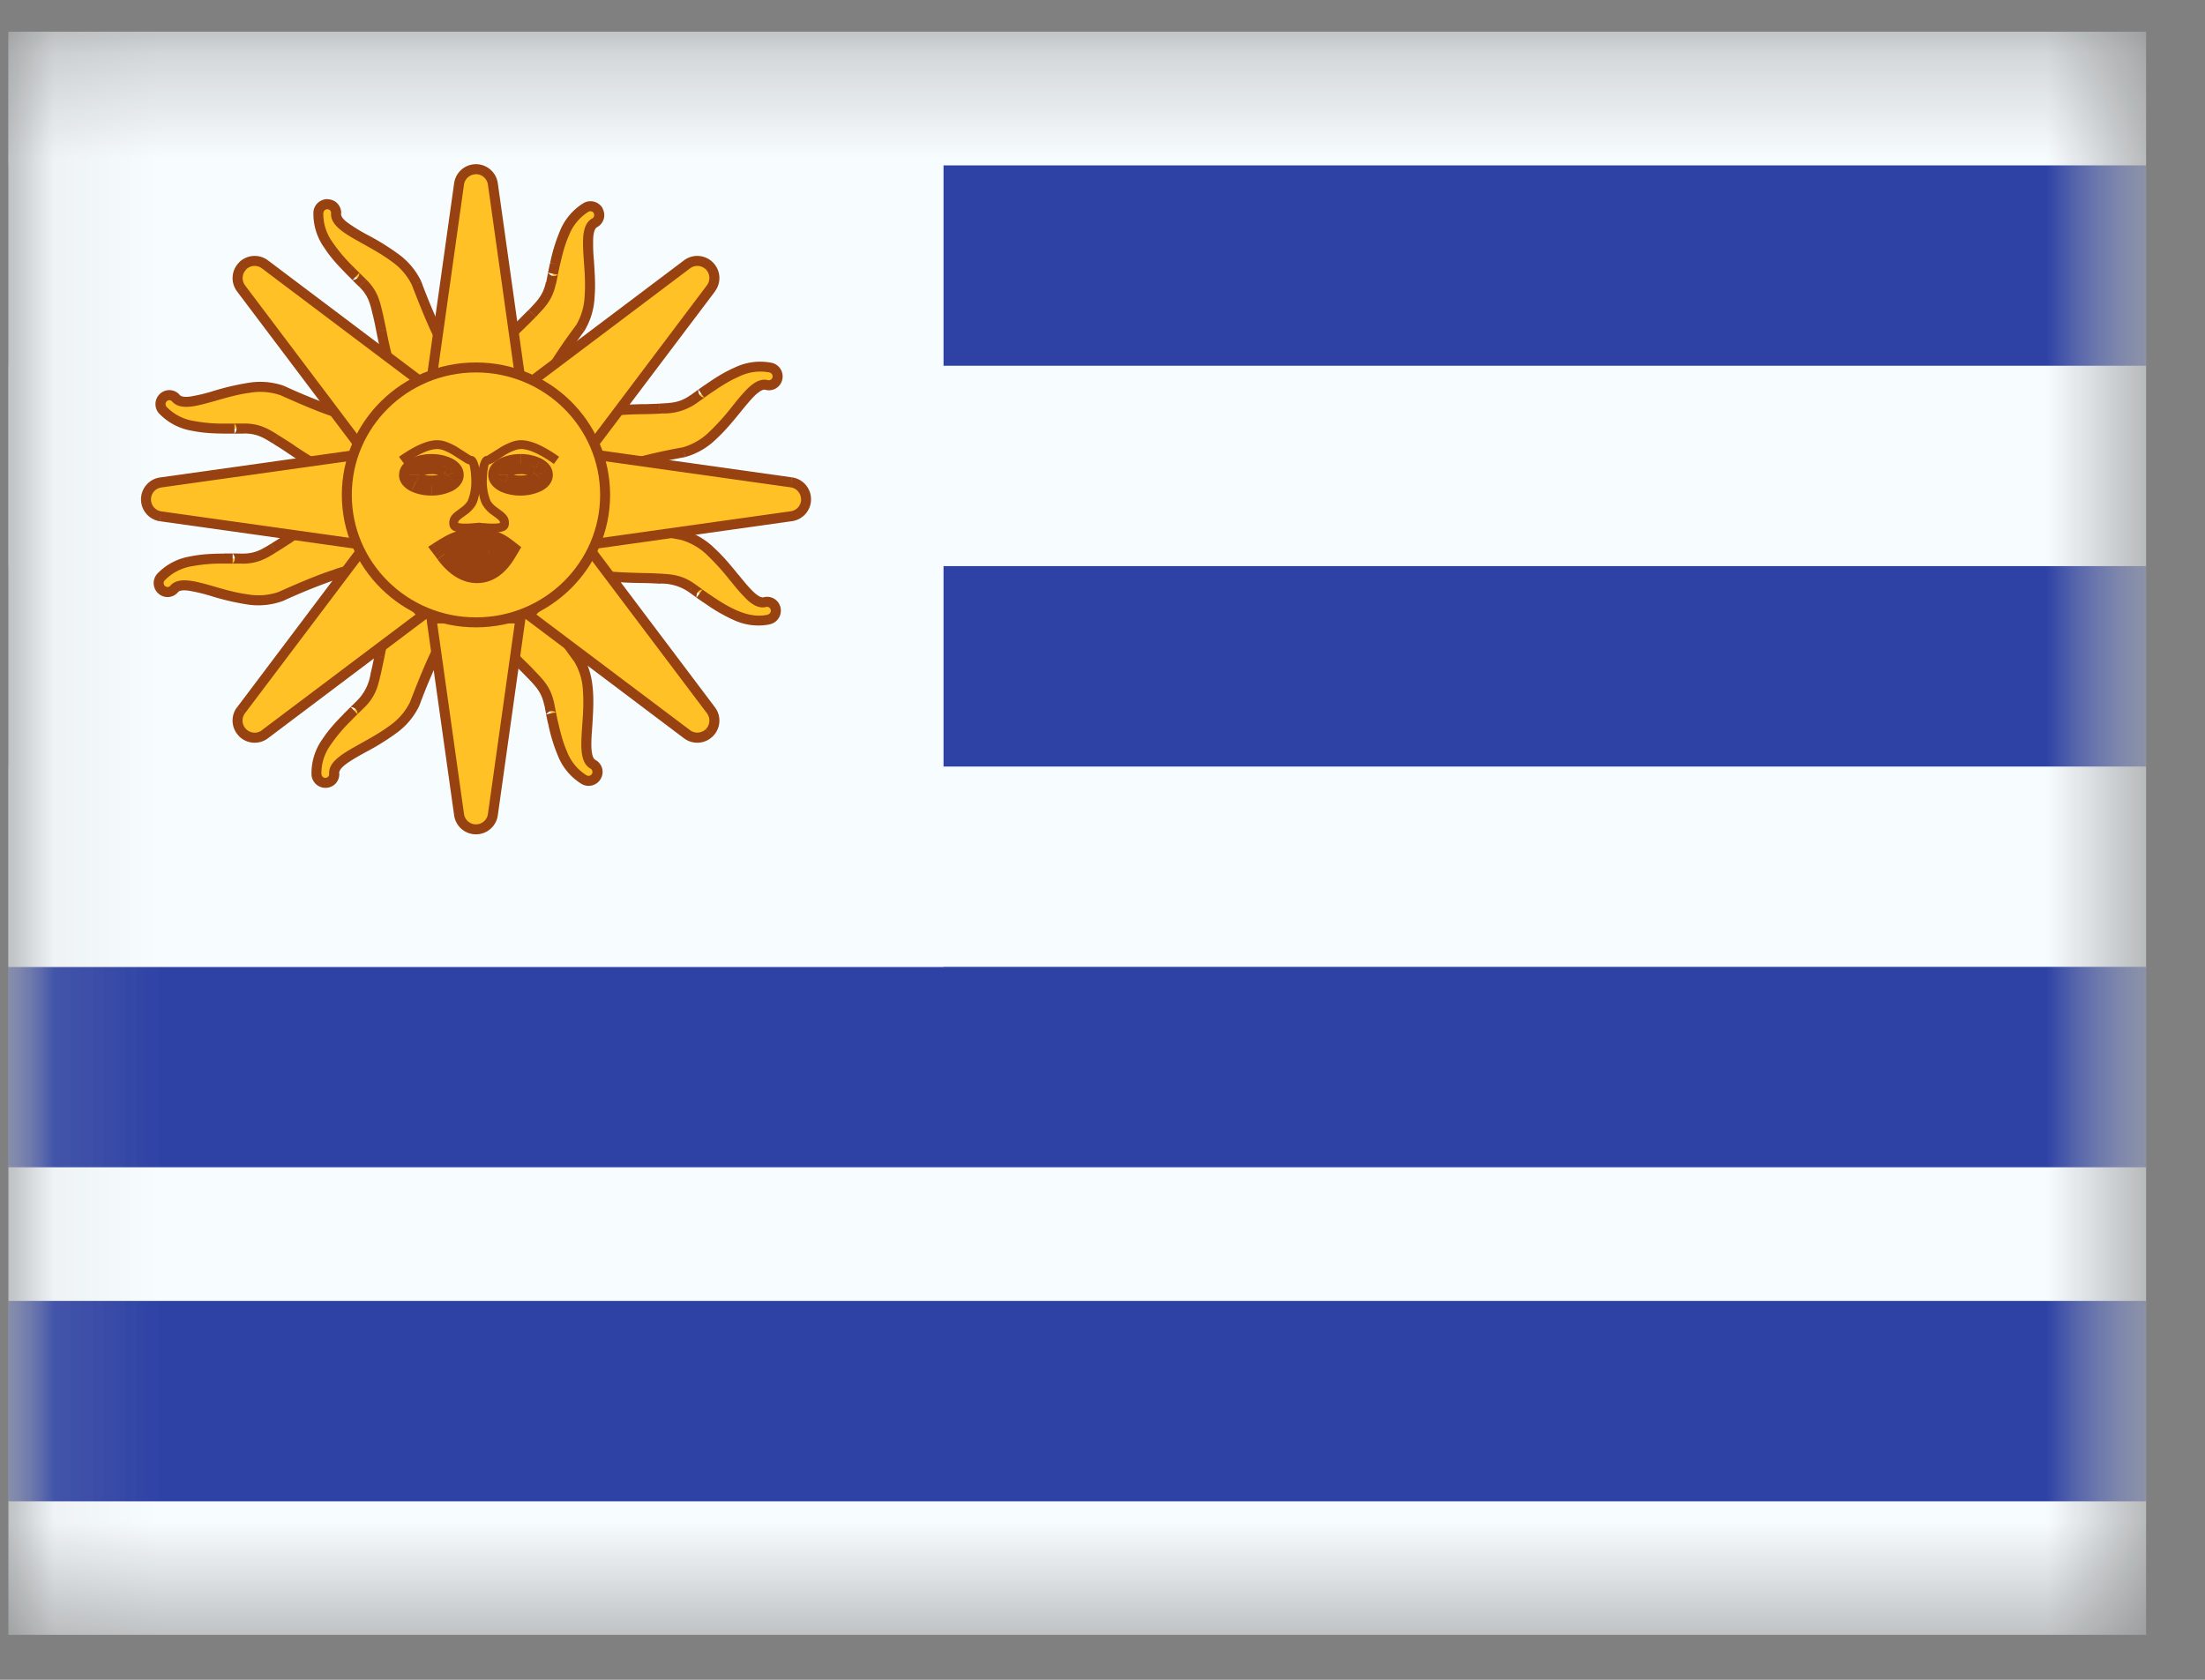
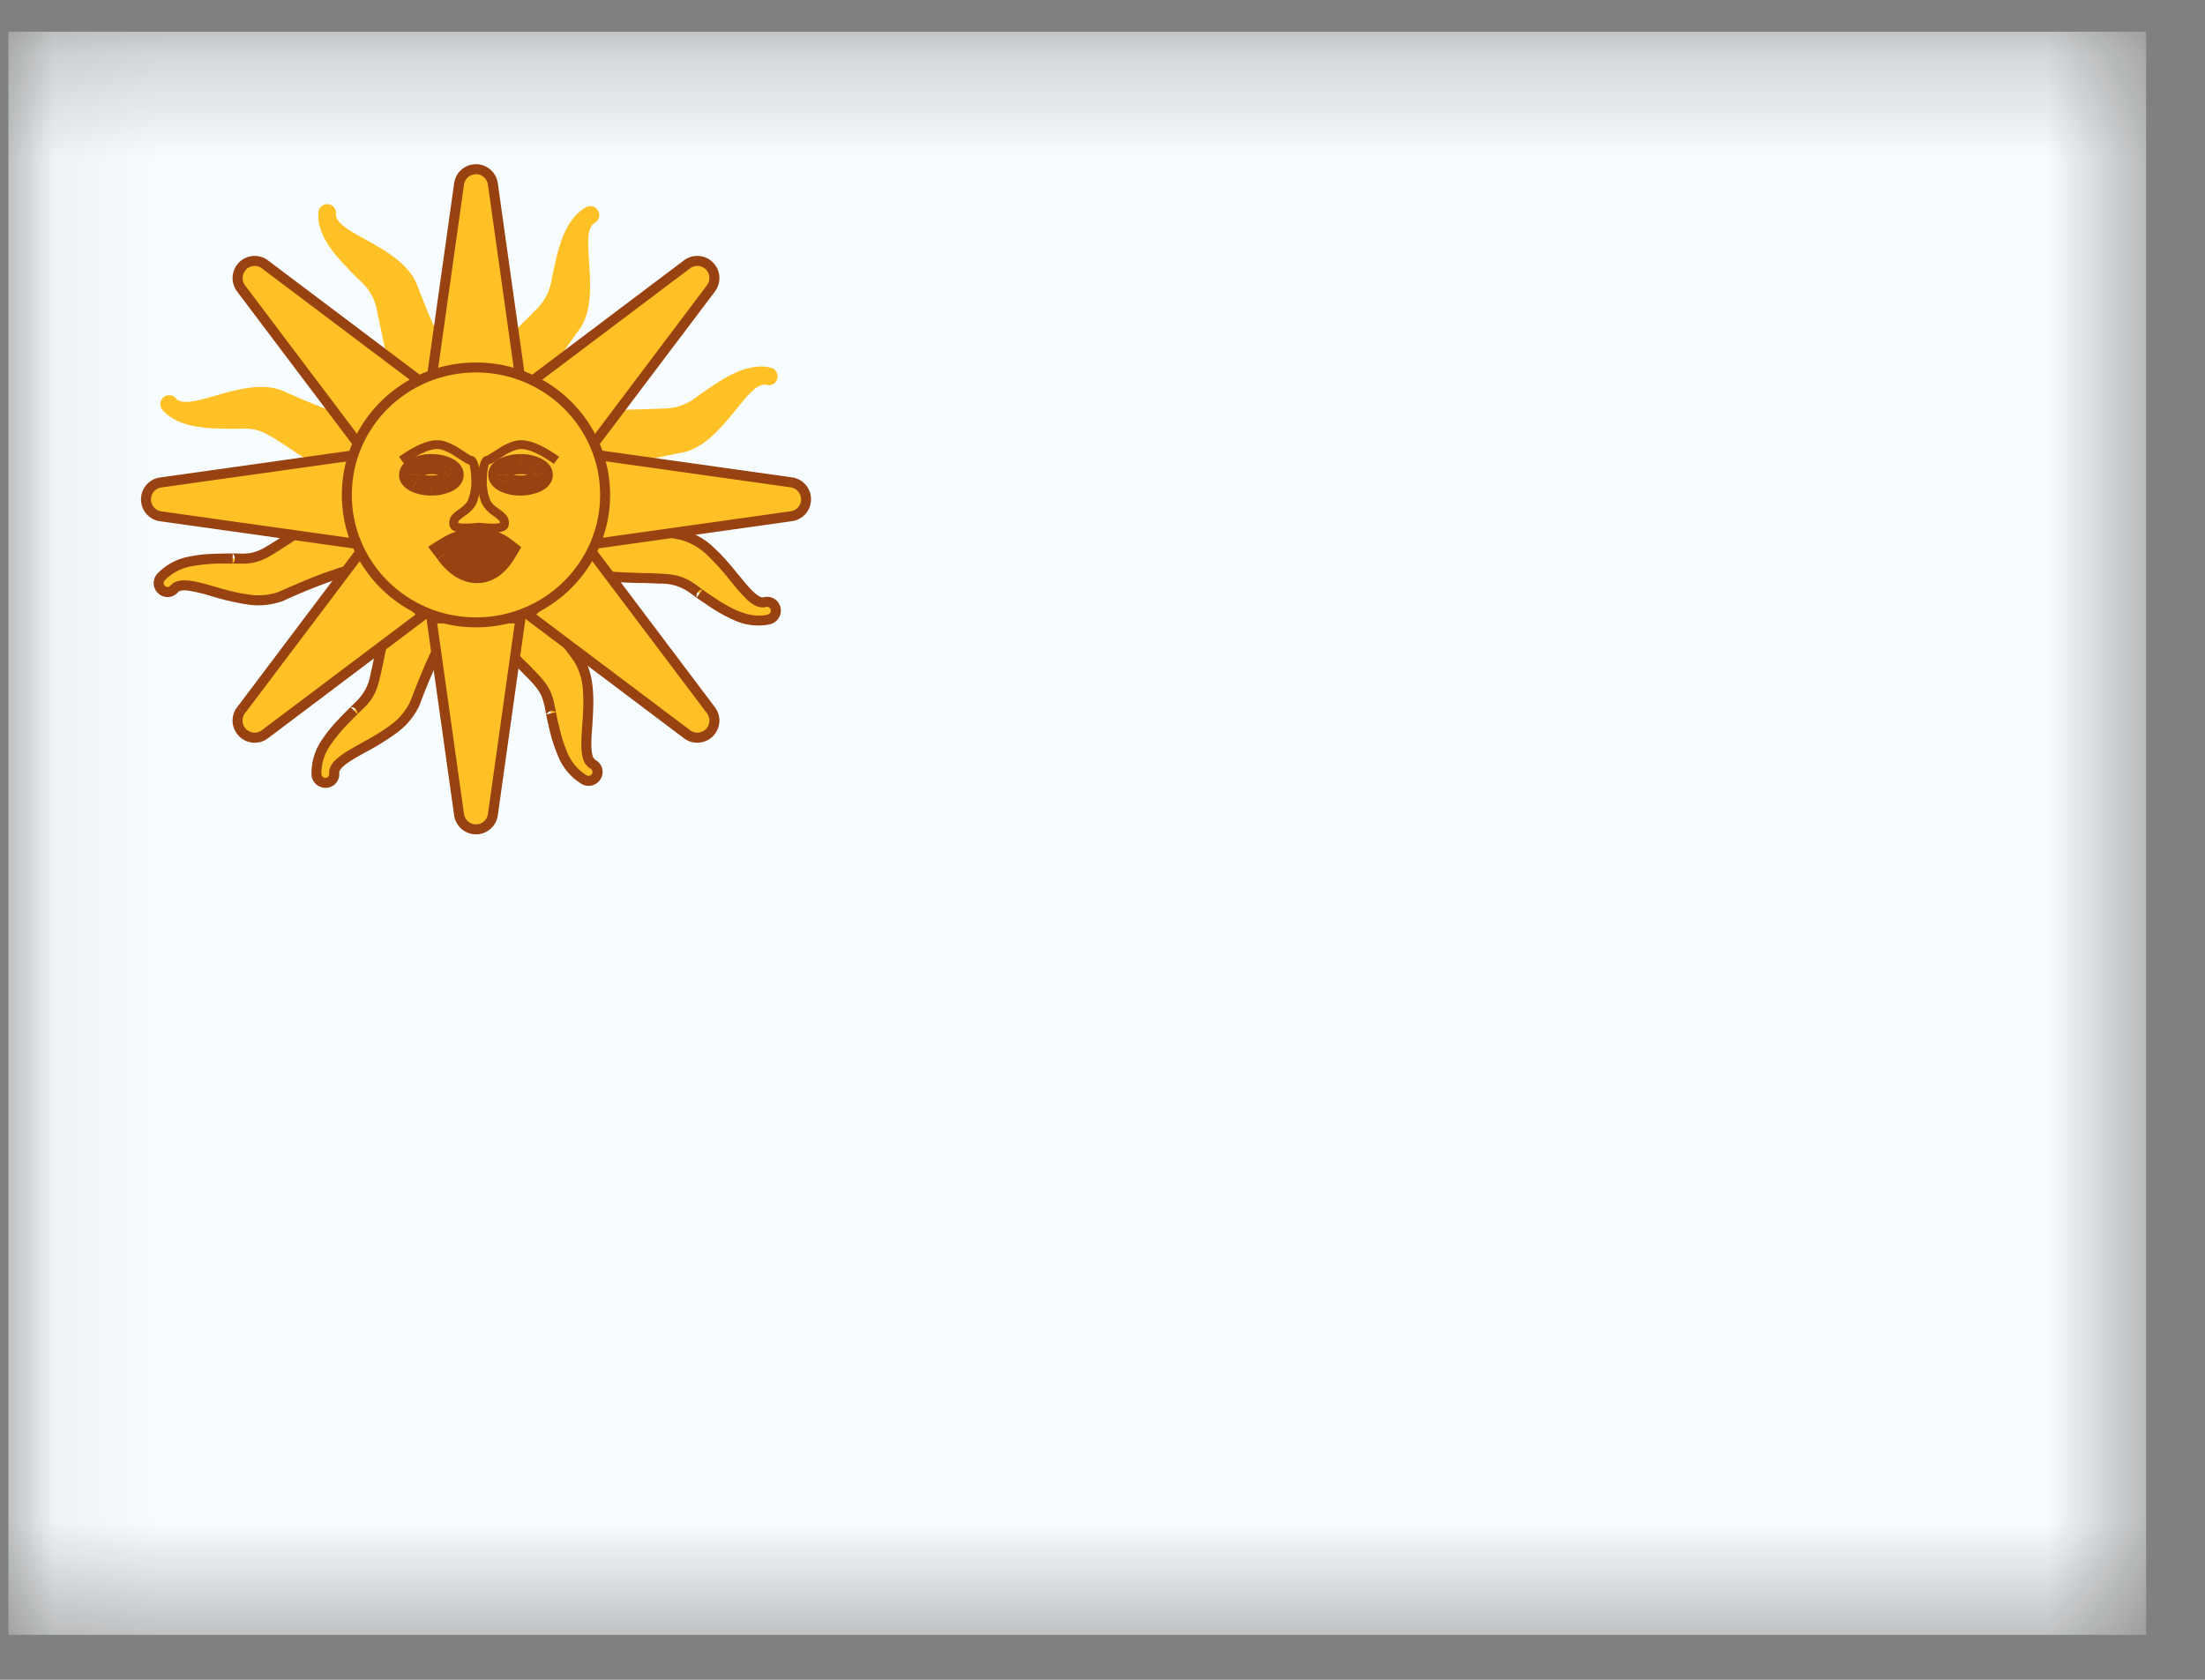
<svg xmlns="http://www.w3.org/2000/svg" width="21" height="16" fill="none">
  <rect width="100%" height="100%" fill="#808080" stroke="none" />
  <mask id="a" width="21" height="16" x="0" y="0" maskUnits="userSpaceOnUse" style="mask-type:luminance">
    <path fill="#fff" d="M.079.302h20.36v15.27H.079z" />
  </mask>
  <g mask="url(#a)">
    <path fill="#F7FCFF" fill-rule="evenodd" d="M.08.302v15.27h20.359V.302H.079Z" clip-rule="evenodd" />
    <mask id="b" width="21" height="16" x="0" y="0" maskUnits="userSpaceOnUse" style="mask-type:luminance">
      <path fill="#fff" fill-rule="evenodd" d="M.08.302v15.27h20.359V.302H.079Z" clip-rule="evenodd" />
    </mask>
    <g mask="url(#b)">
-       <path fill="#2E42A5" d="M.079 1.575h20.36v1.909H.079zm0 3.817h20.36v1.909H.079zm0 3.817h20.36v1.909H.079zm0 3.182h20.36V14.3H.079z" />
-       <path fill="#F7FCFF" d="M.079.302h8.907v8.907H.079z" />
      <path fill="#FFC125" fill-rule="evenodd" d="M3.122 1.945a.085.085 0 0 0-.09.078c-.018.225.18.429.289.542l.01.011a2.666 2.666 0 0 0 .124.122.502.502 0 0 1 .139.28l.005.025.032.148c.05.247.12.59.273.703.037.027.3-.136.327-.173.01-.013.04-.035.072-.059.059-.044.127-.095.103-.112-.16-.118-.282-.402-.44-.812-.084-.193-.304-.316-.487-.418-.157-.087-.286-.158-.279-.246a.083.083 0 0 0-.078-.089Zm2.575.063a.085.085 0 0 0-.115-.034c-.198.108-.261.385-.297.539l-.003.015-.017.08-.018.09a.504.504 0 0 1-.16.269l-.017.018a4.76 4.76 0 0 1-.107.107c-.18.176-.43.422-.441.612-.003.046.277.177.323.18.017.001.05.014.088.028.07.025.15.055.151.025.011-.198.184-.455.442-.81.116-.176.098-.428.084-.637-.012-.179-.022-.326.055-.368a.083.083 0 0 0 .032-.114Zm1.646 1.495a.085.085 0 0 1 .06.103.083.083 0 0 1-.1.061c-.086-.022-.179.093-.291.232-.132.162-.292.358-.496.408-.431.084-.733.154-.876.291-.022.021-.06-.055-.093-.12a.47.47 0 0 0-.046-.081c-.031-.034-.147-.32-.113-.353.137-.13.488-.14.74-.146.056-.002.108-.003.15-.006l.026-.001a.502.502 0 0 0 .3-.088l.075-.054.067-.046.013-.009c.13-.088.365-.247.584-.191Zm-5.786.282a.085.085 0 0 0-.009.12c.147.17.43.175.588.178h.016a2.674 2.674 0 0 0 .173-.001c.133-.001.21.047.297.1l.02.013c.038.023.08.051.128.083.21.139.502.333.69.304.046-.007.115-.308.109-.354a.487.487 0 0 1 .009-.092c.01-.073.023-.157-.007-.153-.196.03-.483-.085-.884-.263-.196-.077-.44-.008-.64.05-.173.049-.315.09-.372.023a.083.083 0 0 0-.118-.008Z" clip-rule="evenodd" />
-       <path fill="#984111" d="m3.031 2.023.048.004-.048-.004Zm.091-.078.003-.048-.003.048Zm.199.62.034-.033-.034.033Zm.01.011.035-.033-.034.033Zm.058.057-.033.035.066-.069-.033.034Zm.066.065-.034.034.034-.034Zm.139.28-.047.012.047-.011Zm.005.025-.046.011.046-.01Zm.032.148-.047.01.047-.01Zm.273.703.028-.038-.028.038Zm.327-.173-.038-.029.038.029Zm.072-.059-.029-.038.029.038Zm.103-.112-.028.038.028-.038Zm-.44-.812.045-.017v-.002l-.044.019ZM3.48 2.28l-.024.042.024-.042Zm-.28-.246-.048-.003.048.003Zm2.382-.06-.023-.041.023.041Zm.115.034.042-.023-.042.023Zm-.412.505.047.01-.047-.01Zm-.003.015.046.01-.046-.01Zm-.017.08-.047-.01.094.019-.047-.01Zm-.018.09-.047-.01.047.01Zm-.16.269-.034-.033.034.033Zm-.017.018-.035-.033.035.033Zm-.107.107-.034-.034.034.034Zm0 0 .032.035h.001l-.033-.035Zm0 0-.033-.035v.001l.033.034Zm-.441.612L4.474 3.7l.048.003Zm.323.18.004-.048-.004.048Zm.088.028-.016.045.016-.045Zm.151.025.048.003-.048-.003Zm.442-.81.038.028.002-.002-.04-.027Zm.084-.637.048-.003-.048.003Zm.055-.368-.023-.042.023.042Zm1.739 1.484.046.011-.046-.011Zm-.061-.103.012-.046-.012.046Zm-.04.164.011-.046-.012.046Zm-.291.232.037.03-.037-.03Zm-.496.408.009.047h.002l-.011-.047Zm-.876.291-.033-.034.033.034Zm-.093-.12.043-.022-.043.021Zm-.046-.081-.034.032.034-.032Zm-.113-.353-.033-.034.033.034Zm.74-.146-.002-.048.001.048Zm.15-.006-.002-.047.003.047Zm.026-.001L6.3 3.843l.003.048Zm.3-.088-.027-.04.028.04Zm.075-.054-.027-.039.055.078-.028-.039Zm.067-.046.026.04-.026-.04Zm.013-.009.026.04-.026-.04Zm-5.211.21.036-.03-.036.03Zm.01-.12-.032-.035.031.036Zm.578.299v.047-.047Zm.016 0v-.048.048Zm.08 0 .001.048v-.096.048Zm.093-.001v.047-.047Zm.297.1-.026.04.026-.04Zm.02.013-.024.041.025-.04Zm.128.083.026-.04-.026.04Zm.69.304.007.047-.007-.047Zm.109-.354.047-.007-.047.007Zm.009-.092.047.007-.047-.007Zm-.007-.153-.007-.047.007.047Zm-.884-.263.019-.044h-.002l-.017.044Zm-.64.05.012.046-.013-.046Zm-.372.023.037-.031-.037.03ZM3.08 2.027a.038.038 0 0 1 .04-.034l.006-.096a.133.133 0 0 0-.141.122l.095.008Zm.276.505a1.53 1.53 0 0 1-.187-.222.463.463 0 0 1-.09-.283l-.094-.008a.556.556 0 0 0 .105.343c.063.098.143.18.198.236l.068-.066Zm.011.011-.01-.011-.07.066.011.011.07-.066Zm.056.056a2.62 2.62 0 0 1-.056-.056l-.069.066.059.059.066-.069Zm.066.065a9.678 9.678 0 0 0-.064-.063L3.423 2.6s-.068 0-.067.068l.066-.069c.001.068-.066.069-.066.069l.002.002.006.006a24.476 24.476 0 0 1 .057.056l.067-.068Zm.152.304c-.023-.1-.046-.2-.152-.304l-.067.068c.085.083.103.16.126.258l.093-.022Zm.006.024-.006-.024-.093.022.006.024.093-.022Zm.032.15-.032-.15-.093.022c.01.041.02.09.031.147l.094-.02Zm.254.674c-.063-.047-.115-.147-.158-.278a3.641 3.641 0 0 1-.096-.396l-.094.019c.025.122.056.273.1.407.043.131.102.259.192.324l.056-.076Zm.261-.164-.012.011a1.406 1.406 0 0 1-.232.136.168.168 0 0 1-.03.01h-.002a.03.03 0 0 1 .015.007l-.056.076a.066.066 0 0 0 .034.013c.009 0 .018 0 .026-.002a.259.259 0 0 0 .048-.015 1.502 1.502 0 0 0 .256-.15.173.173 0 0 0 .03-.028l-.077-.058Zm.081-.068-.045.034a.213.213 0 0 0-.036.034l.076.058.005-.005a1.579 1.579 0 0 1 .057-.044l-.057-.077Zm.104-.036a.037.037 0 0 1-.015-.025c0-.01.002-.015.002-.016 0 0-.002.005-.013.015a.937.937 0 0 1-.078.062l.057.076a.666.666 0 0 0 .087-.07.156.156 0 0 0 .033-.04.067.067 0 0 0 .007-.037.059.059 0 0 0-.024-.042l-.056.077Zm-.456-.833c.079.205.15.38.22.52a.876.876 0 0 0 .236.313l.056-.077a.787.787 0 0 1-.206-.28 5.608 5.608 0 0 1-.217-.51l-.089.034Zm-.467-.393c.092.051.19.106.276.17a.59.59 0 0 1 .192.225l.087-.038a.684.684 0 0 0-.221-.262 2.31 2.31 0 0 0-.287-.178l-.047.083Zm-.303-.291c-.005.07.045.123.097.164.054.043.13.084.206.127l.047-.083a1.626 1.626 0 0 1-.195-.12c-.05-.038-.06-.064-.06-.081l-.095-.007Zm-.033-.038c.02.001.035.018.033.038l.096.007a.13.13 0 0 0-.123-.14l-.006.095Zm2.486.023a.038.038 0 0 1 .05.015l.084-.046a.133.133 0 0 0-.18-.052l.046.083Zm-.273.507c.018-.077.041-.18.084-.277a.462.462 0 0 1 .189-.23l-.046-.083a.556.556 0 0 0-.23.274 1.603 1.603 0 0 0-.09.295l.093.021Zm-.004.016.004-.016-.093-.02-.004.014.093.022Zm-.016.077.016-.077-.093-.022-.017.08.094.02Zm-.018.091a9.045 9.045 0 0 0 .016-.08l.001-.008v-.002s-.037-.057-.093-.02l.094.02c-.056.037-.094-.02-.094-.02v.004l-.002.008-.005.027-.01.052.093.019ZM5.12 3c.071-.074.143-.148.173-.293l-.094-.02c-.024.117-.078.174-.147.247L5.12 3Zm-.017.018L5.122 3l-.07-.066-.017.018.07.066Zm-.108.108c.04-.04.078-.076.108-.108l-.069-.066-.106.106.067.068Zm0 0-.067-.068.067.068Zm0 .001-.066-.07.065.07Zm-.427.58c.005-.079.061-.177.147-.284a3.64 3.64 0 0 1 .28-.297l-.067-.068c-.09.088-.199.195-.287.305-.087.108-.161.227-.168.338l.095.005Zm.28.13-.016-.005a1.41 1.41 0 0 1-.24-.12.169.169 0 0 1-.025-.02l-.002-.002c0 .001.004.007.003.016l-.095-.005c0 .015.004.027.009.035.004.008.01.015.015.021.01.011.025.023.04.033a1.499 1.499 0 0 0 .266.133.173.173 0 0 0 .038.009l.007-.096Zm.101.03-.054-.02a.213.213 0 0 0-.047-.01l-.007.095.007.001.017.005.05.018.034-.089Zm.086.067c0-.008.005-.018.014-.026.007-.005.014-.006.014-.006l-.019-.003a.935.935 0 0 1-.095-.032l-.033.09c.033.012.074.027.106.035a.156.156 0 0 0 .052.005.068.068 0 0 0 .035-.014.059.059 0 0 0 .022-.043l-.096-.006Zm.451-.836a5.691 5.691 0 0 0-.316.469.875.875 0 0 0-.135.367l.096.006a.787.787 0 0 1 .122-.325c.075-.131.181-.283.31-.46l-.077-.057Zm.075-.605c.008.105.015.217.007.324a.59.59 0 0 1-.083.283l.08.053a.684.684 0 0 0 .098-.329c.01-.115 0-.233-.006-.337l-.096.006Zm.08-.413c-.062.034-.08.105-.086.17-.006.07 0 .155.006.243l.096-.006a1.626 1.626 0 0 1-.007-.228c.006-.063.021-.087.036-.095l-.045-.084Zm.013-.049c.01.018.004.04-.013.05l.045.083a.13.13 0 0 0 .052-.179l-.084.046ZM7.45 3.617a.133.133 0 0 0-.095-.16l-.024.092a.037.037 0 0 1 .026.045l.093.023Zm-.16.096a.13.13 0 0 0 .16-.096l-.093-.023a.036.036 0 0 1-.043.027l-.024.092Zm-.241.216c.057-.07.106-.13.15-.171.047-.042.074-.05.091-.045l.024-.092c-.068-.018-.13.022-.179.066-.05.046-.105.113-.16.182l.074.06Zm-.522.424a.684.684 0 0 0 .296-.173c.085-.078.16-.17.226-.251l-.074-.06a2.286 2.286 0 0 1-.216.241.59.59 0 0 1-.254.15l.022.093Zm-.854.28a.787.787 0 0 1 .311-.155 5.69 5.69 0 0 1 .54-.124l-.017-.094a5.656 5.656 0 0 0-.551.127.875.875 0 0 0-.35.177l.067.069Zm-.169-.134c.016.031.036.07.054.098.009.013.02.028.035.039a.067.067 0 0 0 .035.013.059.059 0 0 0 .045-.016l-.066-.07a.037.037 0 0 1 .027-.009c.01 0 .015.005.015.005l-.012-.015a.935.935 0 0 1-.047-.088l-.086.043Zm-.037-.07s0 .002.004.006a1.592 1.592 0 0 1 .034.064l.085-.043-.026-.05a.213.213 0 0 0-.028-.042l-.07.065Zm-.112-.42a.066.066 0 0 0-.018.032.105.105 0 0 0-.003.026c0 .016.003.033.006.05a1.5 1.5 0 0 0 .104.278.173.173 0 0 0 .023.034l.07-.065-.01-.014a1.406 1.406 0 0 1-.094-.252.168.168 0 0 1-.003-.03v-.003a.03.03 0 0 1-.01.014l-.065-.07Zm.771-.16c-.125.004-.279.008-.418.028-.137.02-.273.056-.353.133l.066.069c.056-.054.165-.088.3-.108a3.64 3.64 0 0 1 .408-.026l-.003-.095Zm.15-.004a4.716 4.716 0 0 1-.15.005l.003.095c.056-.001.109-.002.153-.005l-.006-.095Zm.025-.002-.025.002.006.095.024-.002-.005-.095Zm.276-.08c-.097.07-.175.075-.276.08l.005.095a.54.54 0 0 0 .326-.096l-.055-.078Zm.13.025c-.066-.011-.056-.078-.056-.078l-.002.002-.007.005a16.06 16.06 0 0 1-.065.047l.055.078a9.444 9.444 0 0 0 .066-.047l.007-.005.002-.002s.011-.067-.055-.078l.055.078Zm.012-.125a2.73 2.73 0 0 0-.067.047l.055.078.065-.046-.053-.079Zm.013-.009-.013.01.053.078.013-.008-.053-.08Zm.623-.197a.556.556 0 0 0-.356.043c-.107.046-.202.11-.267.154l.053.08c.066-.045.154-.104.251-.146a.462.462 0 0 1 .295-.04l.024-.091Zm-5.77.416a.038.038 0 0 1 .004-.052l-.063-.072a.133.133 0 0 0-.014.186l.072-.062Zm.552.162a1.53 1.53 0 0 1-.29-.025.462.462 0 0 1-.263-.137l-.072.062a.556.556 0 0 0 .316.168c.114.024.23.026.307.027l.002-.095Zm.016 0h-.016l-.002.095h.016l.002-.095Zm.08 0h-.08l-.002.095h.082v-.095Zm.091-.001h-.053l-.027.001h-.012s-.047.049.001.096l-.001-.096c.048.047.001.096.001.096h.012l.027-.001h.053v-.096Zm.323.108c-.087-.054-.174-.109-.323-.108l.001.095c.12 0 .186.04.271.094l.05-.081Zm.02.013-.02-.013-.05.08.02.014.05-.081Zm.13.083a4.833 4.833 0 0 0-.13-.083l-.05.081c.037.022.08.05.127.082l.052-.08Zm.656.297c-.078.012-.186-.023-.308-.085a3.64 3.64 0 0 1-.349-.212l-.052.08c.104.069.232.154.358.217.123.063.255.11.365.094l-.014-.094Zm.069-.3-.001.016a1.405 1.405 0 0 1-.067.26.169.169 0 0 1-.015.028l-.001.002s.005-.005.015-.006l.014.094a.066.066 0 0 0 .033-.016.105.105 0 0 0 .017-.02.258.258 0 0 0 .024-.044 1.499 1.499 0 0 0 .075-.288.173.173 0 0 0 0-.04l-.094.014Zm.009-.106-.008.056a.213.213 0 0 0-.001.05l.094-.014v-.007l.002-.018.007-.053-.094-.014Zm.047-.098a.037.037 0 0 1-.028-.008.029.029 0 0 1-.009-.013l.001.02a.935.935 0 0 1-.011.099l.094.014c.005-.035.012-.078.012-.111 0-.016 0-.035-.006-.052a.067.067 0 0 0-.02-.031.059.059 0 0 0-.047-.013l.014.095Zm-.91-.268c.2.09.374.164.523.212a.876.876 0 0 0 .387.056l-.014-.095a.787.787 0 0 1-.343-.052 5.608 5.608 0 0 1-.515-.208l-.039.087Zm-.609.053c.102-.03.21-.06.316-.074a.59.59 0 0 1 .294.022l.035-.089a.684.684 0 0 0-.342-.028 2.403 2.403 0 0 0-.329.077l.026.092Zm-.42.008c.046.053.119.056.185.048.068-.009.15-.032.235-.056l-.026-.092a1.625 1.625 0 0 1-.221.053c-.063.008-.09-.002-.1-.015l-.073.062Zm-.05-.003a.035.035 0 0 1 .05.003l.073-.062a.13.13 0 0 0-.186-.013l.063.072Z" />
      <path fill="#FFC125" fill-rule="evenodd" d="M3.105 7.457a.085.085 0 0 1-.09-.078c-.018-.225.18-.43.289-.542l.01-.011a2.713 2.713 0 0 1 .124-.122.502.502 0 0 0 .139-.28l.005-.025.032-.148c.05-.247.12-.591.273-.703.037-.028.3.136.327.173.01.013.04.035.072.059.058.043.127.094.103.112-.16.118-.282.402-.44.812-.084.193-.304.316-.487.418-.157.087-.286.158-.28.246a.083.083 0 0 1-.077.089Zm2.575-.063a.085.085 0 0 1-.115.033c-.198-.107-.261-.384-.297-.538l-.003-.015a2.712 2.712 0 0 1-.017-.08l-.018-.09a.504.504 0 0 0-.16-.269l-.017-.018a4.826 4.826 0 0 0-.109-.109c-.182-.179-.44-.431-.44-.61 0-.08.278-.177.324-.18.017-.001.05-.014.088-.028.07-.025.15-.055.15-.025.012.198.185.455.443.81.116.176.098.428.084.637-.012.178-.022.326.055.368.04.022.055.073.032.114Zm1.646-1.495a.085.085 0 0 0 .06-.103.083.083 0 0 0-.1-.061c-.086.022-.179-.093-.291-.232-.133-.162-.292-.358-.496-.408-.431-.084-.733-.154-.876-.291-.022-.021-.06.055-.093.12-.018.037-.034.07-.046.081-.031.034-.147.32-.113.353.137.13.488.14.74.146a4.8 4.8 0 0 1 .15.006l.026.001c.101.006.191.01.3.088.017.011.075.054.075.054l.067.046.012.009c.13.088.366.247.585.191ZM1.54 5.617a.085.085 0 0 1-.01-.12c.147-.17.432-.175.59-.178h.015a2.71 2.71 0 0 1 .173.001c.133 0 .21-.047.297-.1l.02-.013a4.79 4.79 0 0 0 .128-.083c.21-.139.502-.333.69-.304.046.007.115.308.109.354a.487.487 0 0 0 .009.092c.01.073.023.157-.007.152-.196-.03-.483.086-.885.264-.196.077-.438.008-.64-.05-.172-.049-.314-.09-.37-.023a.083.083 0 0 1-.119.008Z" clip-rule="evenodd" />
      <path fill="#984111" d="m3.014 7.379.048-.004-.048.004Zm.091.078.003.047-.003-.047Zm.199-.62.034.033-.034-.033Zm.01-.011.035.033-.034-.033Zm.058-.058-.033-.034.066.069-.033-.035Zm.066-.064-.034-.034.034.034Zm.139-.28-.047-.012.047.011Zm.005-.025-.046-.011.046.01Zm.032-.148-.048-.01.004-.008.044.018Zm0 0 .048.01-.004.007-.044-.017Zm.273-.703-.029-.039.029.039Zm.327.173-.038.029.038-.03Zm.072.059.028-.039-.028.039Zm.103.112-.029-.038.029.038Zm-.44.812.045.017v.002l-.044-.019Zm-.487.418-.024-.042.024.042Zm-.28.246-.047.003.048-.003Zm2.383.06-.023.041.023-.042Zm.115-.034.042.023-.042-.023Zm-.412-.505.047-.01-.047.01Zm-.003-.015.046-.01-.046.01Zm-.017-.08-.047.01.094-.019-.047.01Zm-.018-.09-.047.01.047-.01Zm-.16-.269-.034.033.034-.033Zm-.017-.018-.035.033.035-.033Zm-.109-.109-.033.034H4.91l.034-.034Zm0 0 .034-.034v.001l-.034.033Zm-.116-.79.004.047-.004-.047Zm.088-.028L4.9 5.445l.016.045Zm.15-.025.049-.003-.048.003Zm.443.81.038-.028.002.002-.04.026Zm.084.637.048.003-.048-.003Zm.055.368-.023.042.023-.042Zm1.739-1.484.046-.011-.046.011Zm-.061.103.011.046-.011-.046Zm-.04-.164.011.046-.012-.046Zm-.291-.232.037-.03-.037.03Zm-.496-.408.009-.047h.002l-.011.047Zm-.876-.291-.033.034.033-.034Zm-.093.12.043.022-.043-.021Zm-.046.081-.035-.032.035.032Zm-.113.353-.033.034.033-.034Zm.74.146-.002.048.001-.048Zm.15.006-.002.047.003-.047Zm.026.001-.003.048.003-.048Zm.3.088-.027.039.028-.039Zm.075.054-.028.039.056-.078-.028.039Zm.067.046.026-.04-.026.04Zm.012.009.027-.04-.027.04Zm-5.21-.21.036.03-.036-.03Zm.01.12-.032.035.031-.036Zm.578-.299v-.047.047Zm.016 0v.048-.048Zm.08 0 .001-.048-.001.096v-.048Zm.093.001v-.048.048Zm.297-.1-.026-.04.026.04Zm.02-.013-.024-.041.025.04Zm.128-.083.026.04-.026-.04Zm.69-.304.007-.047-.007.047Zm.109.354.047.007-.047-.007Zm.009.092.047-.007-.047.007Zm-.007.152-.007.048.007-.048Zm-.885.264.02.044h-.002l-.018-.044Zm-.64-.05.013-.046-.013.046Zm-.37-.023.036.031-.037-.03Zm1.403 1.766c.001.02.019.036.04.034l.006.095a.133.133 0 0 1-.141-.121l.095-.008Zm.276-.505a1.53 1.53 0 0 0-.187.222.462.462 0 0 0-.09.283l-.094.008a.556.556 0 0 1 .104-.343c.064-.098.144-.18.199-.236l.068.066Zm.011-.011-.01.011-.07-.066.011-.012.069.067Zm.056-.056c-.022.021-.04.038-.056.056l-.069-.066.059-.059.066.069Zm.066-.065a8.446 8.446 0 0 1-.064.062l-.001.002s-.068 0-.067-.068l.066.069c.001-.068-.066-.069-.066-.069l.002-.002.006-.006.02-.019a9.43 9.43 0 0 0 .037-.037l.067.068Zm.152-.304c-.023.1-.046.2-.152.304l-.067-.068a.456.456 0 0 0 .126-.258l.093.022Zm.006-.024-.006.024-.093-.022.006-.024.093.022Zm.032-.15-.032.15-.093-.022c.01-.041.02-.091.031-.147l.094.02Zm-.003.008-.088-.035.088.035Zm.257-.682c-.063.047-.115.147-.158.278a3.642 3.642 0 0 0-.096.396l-.094-.019a3.7 3.7 0 0 1 .1-.407c.043-.131.102-.259.191-.325l.057.077Zm.261.164-.012-.011a1.404 1.404 0 0 0-.232-.136.17.17 0 0 0-.03-.01H3.9a.03.03 0 0 0 .015-.007l-.057-.077a.066.066 0 0 1 .035-.012.11.11 0 0 1 .026.002.258.258 0 0 1 .048.015 1.502 1.502 0 0 1 .256.15.2.2 0 0 1 .03.028l-.077.058Zm.081.068-.045-.035a.213.213 0 0 1-.036-.033l.076-.058.005.005a1.598 1.598 0 0 0 .057.044l-.057.077Zm.103.036a.037.037 0 0 0-.014.025c0 .01.002.015.002.015l-.013-.014a.935.935 0 0 0-.078-.062l.057-.077c.029.022.063.047.087.07.012.01.025.025.033.041a.067.067 0 0 1 .007.037.059.059 0 0 1-.024.042l-.057-.077Zm-.455.833c.079-.205.15-.38.22-.52a.876.876 0 0 1 .235-.313l.057.077a.787.787 0 0 0-.206.28 5.61 5.61 0 0 0-.217.51l-.089-.034Zm-.467.393c.092-.051.19-.106.276-.17a.59.59 0 0 0 .192-.225l.087.038a.684.684 0 0 1-.221.262 2.31 2.31 0 0 1-.287.178l-.047-.083Zm-.303.291c-.005-.07.045-.124.097-.164.054-.043.13-.084.206-.127l.047.083c-.08.044-.147.082-.195.119-.05.039-.06.065-.06.082l-.095.007Zm-.033.038a.036.036 0 0 0 .033-.038l.096-.007a.13.13 0 0 1-.123.14l-.006-.095Zm2.486-.024c.017.01.04.004.05-.015l.084.047a.133.133 0 0 1-.18.052l.046-.084Zm-.273-.507c.018.078.041.18.084.278a.462.462 0 0 0 .189.23l-.046.083a.556.556 0 0 1-.23-.274 1.603 1.603 0 0 1-.09-.295l.093-.022Zm-.004-.015.004.015-.093.022-.004-.015.093-.022Zm-.016-.078.016.078-.093.022a2.72 2.72 0 0 1-.017-.08l.094-.02Zm-.018-.09a9.01 9.01 0 0 1 .017.087v.003s-.037.057-.093.02l.094-.02c-.056-.037-.094.019-.094.019V6.8l-.002-.008-.005-.027a9.366 9.366 0 0 0-.01-.052l.093-.02Zm-.173-.293c.071.074.143.148.173.293l-.094.02c-.024-.118-.078-.174-.147-.247l.068-.066Zm-.017-.018.017.018-.068.066-.018-.018.07-.066Zm-.11-.11c.042.04.08.078.11.11l-.069.066a4.787 4.787 0 0 0-.107-.108l.067-.068Zm.002.001-.07.067.07-.067Zm-.427-.577c0 .034.013.075.038.124.025.048.06.099.103.151.085.106.193.211.285.301l-.067.068c-.09-.089-.203-.198-.292-.309a1.044 1.044 0 0 1-.114-.167.37.37 0 0 1-.048-.168h.095Zm.28-.133H4.83l-.004.001a.5.5 0 0 0-.248.108.116.116 0 0 0-.023.022c-.004.005-.003.006-.003.002h-.095a.1.1 0 0 1 .021-.059.21.21 0 0 1 .042-.04.882.882 0 0 1 .223-.108.41.41 0 0 1 .082-.02l.007.094Zm.101-.03-.054.02a.213.213 0 0 1-.047.01l-.007-.095.007-.001a.342.342 0 0 0 .067-.024l.034.09Zm.086-.067c0 .008.005.018.014.025a.03.03 0 0 0 .014.007l-.02.003a.935.935 0 0 0-.094.032l-.033-.09c.033-.012.073-.027.106-.035a.156.156 0 0 1 .052-.005.066.066 0 0 1 .035.014c.014.011.02.027.022.043l-.096.006Zm.451.835a5.69 5.69 0 0 1-.316-.468.875.875 0 0 1-.135-.367l.096-.006a.787.787 0 0 0 .122.325c.075.131.181.282.31.46l-.077.056Zm.075.606c.008-.105.015-.217.007-.324a.59.59 0 0 0-.083-.283l.08-.053c.064.097.09.214.098.329.009.115 0 .233-.006.337l-.096-.006Zm.08.413c-.062-.034-.08-.105-.086-.17-.006-.07 0-.155.006-.243l.096.006c-.007.09-.012.168-.007.228.006.063.021.086.036.095l-.045.083Zm.013.048a.036.036 0 0 0-.013-.048l.045-.084a.13.13 0 0 1 .052.179l-.084-.047Zm1.795-1.585a.133.133 0 0 1-.096.16l-.023-.092a.038.038 0 0 0 .026-.046l.093-.022Zm-.16-.096a.13.13 0 0 1 .16.096l-.093.022a.036.036 0 0 0-.043-.026l-.024-.092Zm-.241-.216c.057.07.106.13.15.17.047.043.074.05.091.046l.024.092c-.068.018-.13-.022-.179-.066a1.695 1.695 0 0 1-.16-.182l.074-.06ZM6.51 5.05a.684.684 0 0 1 .296.173c.085.078.16.17.226.251l-.075.06a2.286 2.286 0 0 0-.216-.241.59.59 0 0 0-.254-.15l.023-.093Zm-.854-.28a.8.8 0 0 0 .31.155c.145.044.326.082.542.124l-.018.094a5.693 5.693 0 0 1-.551-.127.875.875 0 0 1-.35-.177l.067-.069Zm-.169.134c.016-.032.035-.07.054-.098a.156.156 0 0 1 .034-.039.067.067 0 0 1 .036-.013.059.059 0 0 1 .045.016l-.066.07c.006.005.016.01.027.009.01 0 .015-.005.015-.005l-.012.015a.938.938 0 0 0-.047.088l-.086-.043Zm-.038.07.005-.006a1.59 1.59 0 0 0 .034-.064l.085.043a1.667 1.667 0 0 1-.027.05.213.213 0 0 1-.027.042l-.07-.065Zm-.111.42a.066.066 0 0 1-.018-.032.105.105 0 0 1-.003-.026c0-.016.003-.033.006-.05a1.505 1.505 0 0 1 .104-.278.173.173 0 0 1 .022-.034l.07.065-.008.014a1.406 1.406 0 0 0-.094.252.168.168 0 0 0-.004.03v.003a.03.03 0 0 0-.01-.014l-.065.07Zm.771.159a3.641 3.641 0 0 1-.418-.027c-.137-.02-.273-.056-.353-.133l.066-.069c.056.054.165.088.3.107.133.02.281.023.408.027l-.003.095Zm.15.005a4.743 4.743 0 0 0-.15-.005l.003-.095c.056.001.109.002.153.005l-.006.095Zm.025.002-.025-.002.005-.095.025.001-.005.096Zm.276.079a.46.46 0 0 0-.276-.08l.005-.095c.103.006.205.011.326.097l-.055.078Zm.13-.024c-.067.011-.056.077-.056.077l-.002-.001a9.156 9.156 0 0 1-.007-.005l-.022-.016a10.42 10.42 0 0 0-.043-.031l.055-.078a8.866 8.866 0 0 1 .066.047l.007.005.002.002s.011.067-.055.078l.055-.078Zm.012.125a2.732 2.732 0 0 1-.068-.047l.056-.078.065.046-.053.079Zm.013.008-.013-.008.053-.08.013.01-.053.078Zm.622.198a.556.556 0 0 1-.355-.043 1.562 1.562 0 0 1-.267-.155l.053-.079c.066.045.154.104.251.146.098.042.2.063.295.039l.023.092Zm-5.77-.416a.038.038 0 0 0 .004.052l-.062.072a.133.133 0 0 1-.014-.186l.072.062Zm.553-.162a1.53 1.53 0 0 0-.29.025.462.462 0 0 0-.263.137l-.072-.062a.556.556 0 0 1 .316-.168c.114-.024.23-.026.307-.027l.002.095Zm.015 0H2.12l-.002-.095h.016l.001.095Zm.08 0h-.08l-.001-.096h.082l-.001.096Zm.092 0h-.092s-.047-.049.001-.096l-.001.096c.048-.047.001-.096.001-.096h.039l.053.001v.096Zm.323-.107c-.087.054-.174.109-.323.108l.001-.096c.12.001.186-.04.271-.093l.05.081Zm.02-.013-.02.013-.05-.08.02-.014.05.081Zm.13-.083c-.048.031-.092.06-.13.083l-.05-.081c.037-.022.079-.05.127-.082l.052.08Zm.655-.297c-.077-.012-.185.023-.307.085a3.64 3.64 0 0 0-.349.212l-.052-.08c.104-.069.232-.154.358-.217.123-.063.255-.111.365-.094l-.015.094Zm.07.3-.001-.016a1.404 1.404 0 0 0-.067-.26.168.168 0 0 0-.015-.028L3.42 4.86c.001 0 .006.005.015.006l.015-.094c.015.002.026.01.033.015a.105.105 0 0 1 .017.02.259.259 0 0 1 .024.045 1.5 1.5 0 0 1 .075.288.173.173 0 0 1 0 .04l-.094-.014Zm.009.106-.008-.057a.213.213 0 0 1-.001-.049l.094.014v.007a1.58 1.58 0 0 0 .009.071l-.094.014Zm.047.098a.036.036 0 0 0-.028.008.029.029 0 0 0-.009.012v-.019a.935.935 0 0 0-.01-.1l.094-.013c.005.035.011.078.012.11 0 .017 0 .036-.006.053a.067.067 0 0 1-.02.031.059.059 0 0 1-.047.013l.014-.095Zm-.91.267c.2-.089.374-.163.523-.211a.875.875 0 0 1 .387-.056l-.014.095a.787.787 0 0 0-.344.052 5.606 5.606 0 0 0-.514.208l-.039-.088Zm-.609-.052c.102.03.21.06.316.074a.59.59 0 0 0 .294-.022l.035.088a.684.684 0 0 1-.342.029 2.403 2.403 0 0 1-.329-.077l.026-.092Zm-.42-.008c.046-.053.119-.056.184-.048.07.008.152.032.236.056l-.026.092a1.625 1.625 0 0 0-.221-.053c-.063-.008-.09.002-.1.015l-.073-.062Zm-.05.003a.035.035 0 0 0 .05-.003l.073.062a.13.13 0 0 1-.186.013l.062-.072Z" />
      <path fill="#FFC125" fill-rule="evenodd" d="M4.533 1.612c-.081 0-.15.06-.161.14l-.263 1.87h.848l-.263-1.87a.163.163 0 0 0-.161-.14Zm2.223.92a.163.163 0 0 0-.213-.014L5.035 3.654l.6.6 1.136-1.508a.163.163 0 0 0-.015-.213Zm.78 2.063a.163.163 0 0 1 0 .322l-1.869.263v-.848l1.87.263Zm-.78 2.384a.163.163 0 0 0 .015-.213L5.635 5.258l-.6.6 1.508 1.136a.163.163 0 0 0 .213-.015Zm-2.062.78a.163.163 0 0 1-.322 0L4.109 5.89h.848l-.263 1.87ZM2.31 6.98a.163.163 0 0 0 .213.015l1.508-1.136-.6-.6-1.136 1.508a.163.163 0 0 0 .015.213Zm-.78-2.062a.163.163 0 0 1 0-.322l1.869-.263v.848l-1.87-.263Zm.78-2.384a.163.163 0 0 0-.015.213l1.136 1.508.6-.6-1.508-1.136a.163.163 0 0 0-.213.015Z" clip-rule="evenodd" />
      <path fill="#984111" d="m4.372 1.752-.047-.006.047.006Zm-.263 1.87-.047-.007-.008.054h.055v-.048Zm.848 0v.047h.055l-.008-.054-.047.006Zm-.263-1.87-.047.007.047-.007Zm1.849.766-.029-.038.029.038ZM5.035 3.654l-.029-.038-.043.033.038.038.034-.033Zm.6.6-.034.033.04.04.032-.045-.038-.028Zm1.136-1.508-.038-.029.038.029Zm.766 1.849.006-.048-.006.048Zm0 .322L7.53 4.87l.007.047Zm-1.87.263H5.62v.055l.054-.008-.007-.047Zm0-.848.007-.048-.054-.007v.055h.047Zm1.104 2.434.038-.029-.038.029ZM5.635 5.258l.038-.029-.033-.044-.039.04.034.033Zm-.6.6-.034-.034-.038.039.043.033.03-.038Zm1.508 1.136.029-.039-.03.039Zm-1.849.765.047.007-.047-.007Zm-.322 0 .047-.006-.047.006ZM4.109 5.89v-.048h-.055l.008.055.047-.007Zm.848 0 .047.007.008-.055h-.055v.048ZM2.523 6.994l.029.038-.029-.038Zm1.508-1.136.029.038.043-.033-.038-.039-.034.034Zm-.6-.6.034-.034-.04-.039-.032.044.038.029ZM2.295 6.766l.038.028-.038-.028Zm-.766-1.85-.006.048.006-.047Zm0-.321.007.047-.007-.047Zm1.87-.263h.047v-.055l-.054.007.007.048Zm0 .848-.007.047.054.008V5.18H3.4ZM2.295 2.746l-.038.029.038-.03Zm1.136 1.508-.038.028.033.044.039-.039-.034-.033Zm.6-.6.034.033.038-.038-.043-.033-.03.038ZM2.523 2.518l.029-.038-.029.038Zm1.896-.76a.115.115 0 0 1 .114-.098v-.096a.21.21 0 0 0-.208.182l.094.013Zm-.263 1.87.263-1.87-.094-.012-.263 1.869.094.013Zm.801-.054H4.11v.095h.848v-.095Zm-.31-1.815.263 1.869.094-.013-.263-1.87-.094.014Zm-.114-.1c.057 0 .106.043.114.1l.094-.013a.21.21 0 0 0-.208-.182v.096Zm2.039.897a.115.115 0 0 1 .15.01L6.79 2.5a.21.21 0 0 0-.276-.02l.058.077ZM5.064 3.692l1.508-1.136-.058-.076-1.508 1.136.058.076Zm.605.528-.6-.6L5 3.687l.6.6.068-.067Zm1.064-1.503L5.597 4.225l.076.057L6.81 2.775l-.076-.058Zm-.01-.15c.04.04.044.104.01.15l.076.058a.21.21 0 0 0-.02-.276l-.067.068Zm1.001 2.189a.21.21 0 0 0-.18-.209l-.014.095a.115.115 0 0 1 .099.114h.095Zm-.18.208a.21.21 0 0 0 .18-.208H7.63a.115.115 0 0 1-.1.114l.014.094Zm-1.87.263 1.87-.263-.014-.094-1.87.263.014.094Zm-.054-.895v.848h.095v-.848H5.62Zm1.923.215-1.869-.263-.013.095 1.869.263.013-.095Zm-.81 2.247c.034.046.03.11-.01.15l.067.068a.21.21 0 0 0 .019-.275l-.076.057ZM5.597 5.287l1.136 1.507.076-.057-1.136-1.508-.076.058Zm-.528.605.6-.6-.068-.068-.6.6.068.068Zm1.503 1.063L5.064 5.82l-.058.076 1.508 1.136.058-.077Zm.15-.01a.115.115 0 0 1-.15.01l-.058.077a.21.21 0 0 0 .276-.02l-.068-.067ZM4.533 7.947a.21.21 0 0 0 .208-.181l-.094-.013a.115.115 0 0 1-.114.099v.095Zm-.208-.181a.21.21 0 0 0 .208.181v-.095a.115.115 0 0 1-.114-.1l-.094.014Zm-.263-1.87.263 1.87.094-.013-.263-1.87-.094.014Zm.895-.054H4.11v.096h.848v-.096Zm-.216 1.924.263-1.87-.094-.013-.263 1.87.094.013Zm-2.247-.81a.115.115 0 0 1-.15-.011l-.068.067a.21.21 0 0 0 .276.02l-.058-.077ZM4.002 5.82 2.494 6.955l.058.077L4.06 5.896l-.058-.076Zm-.605-.528.6.6.068-.068-.6-.6-.068.068ZM2.333 6.794 3.47 5.287l-.076-.058-1.136 1.508.076.057Zm.01.15a.115.115 0 0 1-.01-.15l-.076-.057a.21.21 0 0 0 .02.275l.067-.067Zm-1-2.187a.21.21 0 0 0 .18.208l.014-.094a.115.115 0 0 1-.099-.114h-.095Zm.18-.209a.21.21 0 0 0-.18.209h.095c0-.058.042-.106.1-.114l-.014-.095Zm1.87-.263-1.87.263.014.095 1.87-.263-.014-.095Zm.054.896v-.848h-.095v.848h.095Zm-1.923-.216 1.869.263.013-.094-1.869-.263-.013.094Zm.81-2.247a.115.115 0 0 1 .01-.15L2.277 2.5a.21.21 0 0 0-.019.276l.076-.058ZM3.47 4.225 2.333 2.717l-.076.058 1.136 1.507.076-.057Zm.528-.605-.6.6.068.067.6-.6-.068-.067ZM2.494 2.556l1.508 1.136.058-.076L2.552 2.48l-.058.076Zm-.15.01a.115.115 0 0 1 .15-.01l.058-.076a.21.21 0 0 0-.276.02l.068.067Z" />
      <path fill="#FFC125" fill-rule="evenodd" stroke="#984111" stroke-width=".095" d="M4.533 5.928c.68 0 1.23-.544 1.23-1.214 0-.67-.55-1.214-1.23-1.214-.68 0-1.23.543-1.23 1.214 0 .67.55 1.214 1.23 1.214Z" clip-rule="evenodd" />
      <path fill="#984111" d="m4.414 4.397-.08-.051a.513.513 0 0 0-.118-.06.175.175 0 0 0-.051-.009c-.075 0-.18.047-.315.142l-.05-.068c.148-.104.268-.158.365-.158a.26.26 0 0 1 .077.013.588.588 0 0 1 .138.069l.08.051c.018.012.03.017.03.017.101 0 .107.363.036.474a.317.317 0 0 1-.075.079l-.055.04c-.025.02-.033.03-.033.044 0 .003.03.01.099.007l.046-.003a.82.82 0 0 1 .07-.004v.084c-.012 0-.018 0-.063.004l-.05.003c-.119.005-.186-.011-.186-.09 0-.046.021-.077.065-.11l.055-.041a.236.236 0 0 0 .055-.058.48.48 0 0 0 .034-.217.584.584 0 0 0-.017-.13.207.207 0 0 1-.057-.028Z" />
      <path fill="#984111" fill-rule="evenodd" d="M4.757 4.368a3.635 3.635 0 0 1-.046.03.206.206 0 0 1-.057.027.584.584 0 0 0-.017.13.48.48 0 0 0 .035.217c.013.021.03.039.055.058l.034.025.02.015c.044.034.066.065.066.11 0 .08-.068.096-.187.09-.015 0-.029 0-.05-.002a.803.803 0 0 0-.063-.004V4.98c.016 0 .022 0 .07.004l.047.003c.068.003.098-.004.098-.007 0-.013-.008-.024-.033-.044a1.337 1.337 0 0 0-.055-.04.317.317 0 0 1-.074-.08c-.072-.11-.065-.473.036-.473a3.527 3.527 0 0 0 .071-.044l.038-.024a.588.588 0 0 1 .139-.069.26.26 0 0 1 .077-.013c.097 0 .217.054.364.158l-.05.068c-.133-.095-.24-.142-.314-.142a.175.175 0 0 0-.052.01.513.513 0 0 0-.118.059l-.034.022Zm-.1.05-.001.003v-.002h.001Z" clip-rule="evenodd" />
      <path fill="#984111" d="m4.32 5.216.021.042-.021-.042Zm.43 0 .025-.04-.024.04Zm.044.027.04.027.029-.042-.044-.026-.025.04Zm-.029.042-.039-.028.04.028Zm-.46.004.036-.03-.036.03Zm-.04-.046L4.244 5.2l-.055.028.04.046.036-.031Zm.16.033-.014-.046-.082.026.065.056.031-.036Zm.226-.001.034.033.052-.054-.07-.024-.016.045Zm-.365-.027-.025-.041-.045.027.032.042.038-.028Zm.49 0 .041.024.023-.037-.035-.026-.029.038ZM4.23 5.17l.025.04-.025-.04Zm.609.005-.03.038.03-.038Zm.03.023.028-.038-.029.038Zm.033.026.04.024.022-.036-.033-.026-.03.038Zm-.022.036-.041-.024.04.024Zm-.019.032-.04-.025.04.025Zm-.656.007.038-.028-.038.028Zm-.027-.036-.038.028.038-.028Zm-.031-.042-.025-.04-.044.027.03.042.039-.029Zm.044-.027-.025-.04.025.04Zm.352-.08a.541.541 0 0 0-.244.059l.042.085a.446.446 0 0 1 .202-.048v-.095Zm.232.062a.443.443 0 0 0-.232-.061v.095c.07 0 .13.016.183.047l.05-.081Zm.044.026-.044-.026-.049.081.044.027.049-.082Zm-.015.11.03-.042-.079-.055-.029.042.078.055Zm-.26.159c.109 0 .195-.065.26-.16l-.078-.054c-.056.08-.116.118-.183.118v.096Zm-.275-.15c.077.089.168.15.274.15v-.096c-.067 0-.134-.038-.202-.117l-.072.062Zm-.04-.047.04.046.072-.062-.04-.046-.072.062Zm.07-.101-.055.027.043.086.054-.028-.042-.085Zm.244.107c-.02 0-.05-.008-.087-.04l-.062.072c.05.043.1.063.15.063V5.28Zm.073-.039c-.03.032-.054.039-.073.039v.095c.05 0 .098-.021.142-.067l-.069-.067Zm-.073.065a.28.28 0 0 1 .092.014l.031-.09a.375.375 0 0 0-.123-.02v.096Zm-.104.015a.346.346 0 0 1 .104-.015V5.21a.441.441 0 0 0-.132.02l.028.091Zm.104.043c-.064 0-.137-.037-.22-.145l-.075.057c.09.12.19.183.295.183v-.095Zm.193-.141c-.065.106-.13.14-.193.14v.096c.108 0 .2-.064.274-.187l-.081-.05Zm-.193-.001a.33.33 0 0 1 .205.064l.057-.077a.425.425 0 0 0-.262-.083v.096Zm-.233.066a.443.443 0 0 1 .233-.066v-.096a.54.54 0 0 0-.282.08l.05.082Zm.233-.257a.635.635 0 0 0-.338.098l.05.081a.54.54 0 0 1 .288-.084v-.095Zm.325.107a.519.519 0 0 0-.325-.107v.095a.43.43 0 0 1 .267.087l.058-.075Zm.03.022-.03-.022-.058.075.029.023.058-.076Zm.033.026-.034-.026-.058.076.033.026.059-.076Zm-.01.099.022-.037L4.86 5.2l-.022.037.082.049Zm-.019.031.019-.031-.082-.05-.019.032.082.05Zm-.359.238c.155 0 .274-.096.359-.238l-.082-.049c-.075.126-.168.192-.277.192v.095Zm-.376-.226c.1.135.226.226.376.226V5.46c-.107 0-.207-.064-.3-.188l-.076.057ZM4.14 5.29l.027.037.076-.057-.027-.037-.076.057Zm-.031-.041.03.041.077-.057-.03-.041-.077.057Zm.057-.097-.044.028.05.08.044-.027-.05-.08Zm.039-.024-.039.024.05.081.039-.024-.05-.08Zm-.267-.72.02.043-.02-.043Zm0 .23-.02.043.02-.043Zm.341 0 .021.043-.02-.043Zm0-.23-.02.043.02-.043Zm-.334.113-.044-.019.044.019Zm.004-.006-.036-.032.036.032Zm.03-.021L4 4.537l-.02-.043Zm.26 0-.022.043.021-.043Zm.03.02-.036.032.035-.031Zm.004.007-.044.019.044-.02Zm0 .003-.044-.018.044.018Zm-.005.007-.035-.032.035.032Zm-.03.02.02.044-.02-.043Zm-.258 0-.021.044.02-.043Zm-.03-.02.035-.032-.036.032Zm-.005-.007.044-.018-.044.018Zm.842-.116.02.043-.02-.043Zm0 .23.02-.043-.02.043Zm.34 0 .021.043-.02-.043Zm0-.23.021-.043-.02.043Zm-.334.113-.044-.019.044.019Zm.005-.006.035.031-.035-.031Zm.03-.021.02.043-.02-.043Zm.258 0-.02.043.02-.043Zm.03.02-.035.032.036-.031Zm.005.007.044-.019-.044.019Zm0 .003.044.02-.044-.02Zm-.004.007-.036-.032.036.032Zm-.03.02-.021-.042.02.043Zm-.26 0 .021-.042-.02.043Zm-.03-.02.036-.032-.035.032Zm-.004-.007.044-.018-.044.018Zm-.834-.073a.356.356 0 0 1 .15-.03v-.096a.45.45 0 0 0-.191.04l.04.086Zm-.062.072c0-.028.023-.054.062-.072l-.041-.086c-.047.022-.117.072-.117.158h.096Zm.062.072c-.039-.019-.062-.044-.062-.072H3.8c0 .086.07.135.117.158l.04-.086Zm.15.03a.356.356 0 0 1-.15-.03l-.041.086a.45.45 0 0 0 .19.039v-.096Zm.15-.03a.356.356 0 0 1-.15.03v.095a.45.45 0 0 0 .191-.04l-.041-.085Zm.062-.072c0 .028-.023.053-.062.072l.041.086c.047-.023.116-.072.116-.158h-.095Zm-.062-.072c.039.018.062.044.062.072h.095c0-.086-.07-.136-.116-.158l-.041.086Zm-.15-.03c.058 0 .111.011.15.03l.041-.086a.45.45 0 0 0-.191-.04v.096Zm-.208.081a.052.052 0 0 0-.004.02h.095v.005a.044.044 0 0 1-.003.013L3.9 4.502Zm.012-.019a.072.072 0 0 0-.012.02l.088.037a.025.025 0 0 1-.004.006l-.072-.063Zm.046-.032a.142.142 0 0 0-.046.032l.072.063s.004-.004.015-.01l-.041-.085Zm.15-.03a.356.356 0 0 0-.15.03L4 4.537a.263.263 0 0 1 .109-.02V4.42Zm.15.03a.356.356 0 0 0-.15-.03v.095c.047 0 .086.01.108.02l.042-.085Zm.045.032a.142.142 0 0 0-.045-.032l-.042.086c.012.005.016.01.016.01l.071-.064Zm.013.02a.071.071 0 0 0-.013-.02l-.071.063-.004-.006.088-.038Zm.004.02a.052.052 0 0 0-.004-.02l-.088.037a.041.041 0 0 1-.004-.017h.096Zm-.004.02a.052.052 0 0 0 .004-.02h-.096a.048.048 0 0 1 .004-.017l.088.037Zm-.013.02a.071.071 0 0 0 .013-.02l-.088-.037a.025.025 0 0 1 .004-.007l.071.063Zm-.045.032a.135.135 0 0 0 .045-.033L4.233 4.5s-.004.004-.016.01l.042.086Zm-.15.03a.356.356 0 0 0 .15-.03l-.042-.086a.263.263 0 0 1-.108.02v.095Zm-.15-.03a.36.36 0 0 0 .15.03v-.096A.263.263 0 0 1 4 4.51l-.041.086Zm-.046-.033a.17.17 0 0 0 .046.033L4 4.509c-.011-.006-.015-.01-.015-.01l-.072.063Zm-.012-.019a.072.072 0 0 0 .012.02l.072-.064.004.007-.088.037Zm-.004-.02c0 .007.001.014.004.02l.088-.037a.04.04 0 0 1 .003.013v.004h-.095Zm.91-.072a.356.356 0 0 1 .15-.03v-.096a.45.45 0 0 0-.191.04l.041.086Zm-.062.072c0-.028.023-.054.062-.072l-.041-.086c-.047.022-.116.072-.116.158h.095Zm.062.072c-.039-.019-.062-.044-.062-.072H4.65c0 .086.07.135.116.158l.041-.086Zm.15.03a.356.356 0 0 1-.15-.03l-.041.086a.45.45 0 0 0 .191.039v-.096Zm.15-.03a.356.356 0 0 1-.15.03v.095a.45.45 0 0 0 .191-.04l-.04-.085Zm.062-.072c0 .028-.023.053-.062.072l.041.086c.047-.023.117-.072.117-.158h-.096Zm-.062-.072c.039.018.062.044.062.072h.096c0-.086-.07-.136-.117-.158l-.04.086Zm-.15-.03c.059 0 .112.011.15.03l.041-.086a.45.45 0 0 0-.19-.04v.096Zm-.208.081a.052.052 0 0 0-.004.02h.095v.005a.046.046 0 0 1-.003.013l-.088-.038Zm.013-.019a.072.072 0 0 0-.013.02l.088.037a.025.025 0 0 1-.004.006l-.071-.063Zm.045-.032a.142.142 0 0 0-.045.032l.071.063s.004-.004.015-.01l-.04-.085Zm.15-.03a.356.356 0 0 0-.15.03l.041.086a.263.263 0 0 1 .11-.02V4.42Zm.15.03a.356.356 0 0 0-.15-.03v.095c.048 0 .086.01.109.02l.041-.085Zm.046.032a.142.142 0 0 0-.046-.032l-.041.086c.011.005.015.01.015.01l.072-.064Zm.012.02a.071.071 0 0 0-.012-.02l-.072.063-.004-.006.088-.038Zm.004.02a.052.052 0 0 0-.004-.02l-.088.037a.041.041 0 0 1-.003-.017h.095Zm-.004.02a.052.052 0 0 0 .004-.02h-.095a.048.048 0 0 1 .003-.017l.088.037Zm-.012.02a.071.071 0 0 0 .012-.02l-.088-.037.004-.007.072.063Zm-.046.032a.14.14 0 0 0 .046-.033L5.08 4.5s-.004.004-.015.01l.041.086Zm-.15.03a.356.356 0 0 0 .15-.03l-.041-.086a.263.263 0 0 1-.109.02v.095Zm-.15-.03c.039.018.092.03.15.03v-.096a.263.263 0 0 1-.109-.02l-.04.086Zm-.045-.033a.15.15 0 0 0 .045.033l.041-.086c-.011-.006-.015-.01-.015-.01l-.071.063Zm-.013-.019a.072.072 0 0 0 .013.02l.071-.064.004.007-.088.037Zm-.004-.02c0 .007.002.014.004.02l.088-.037a.04.04 0 0 1 .003.017h-.095Z" />
    </g>
  </g>
</svg>